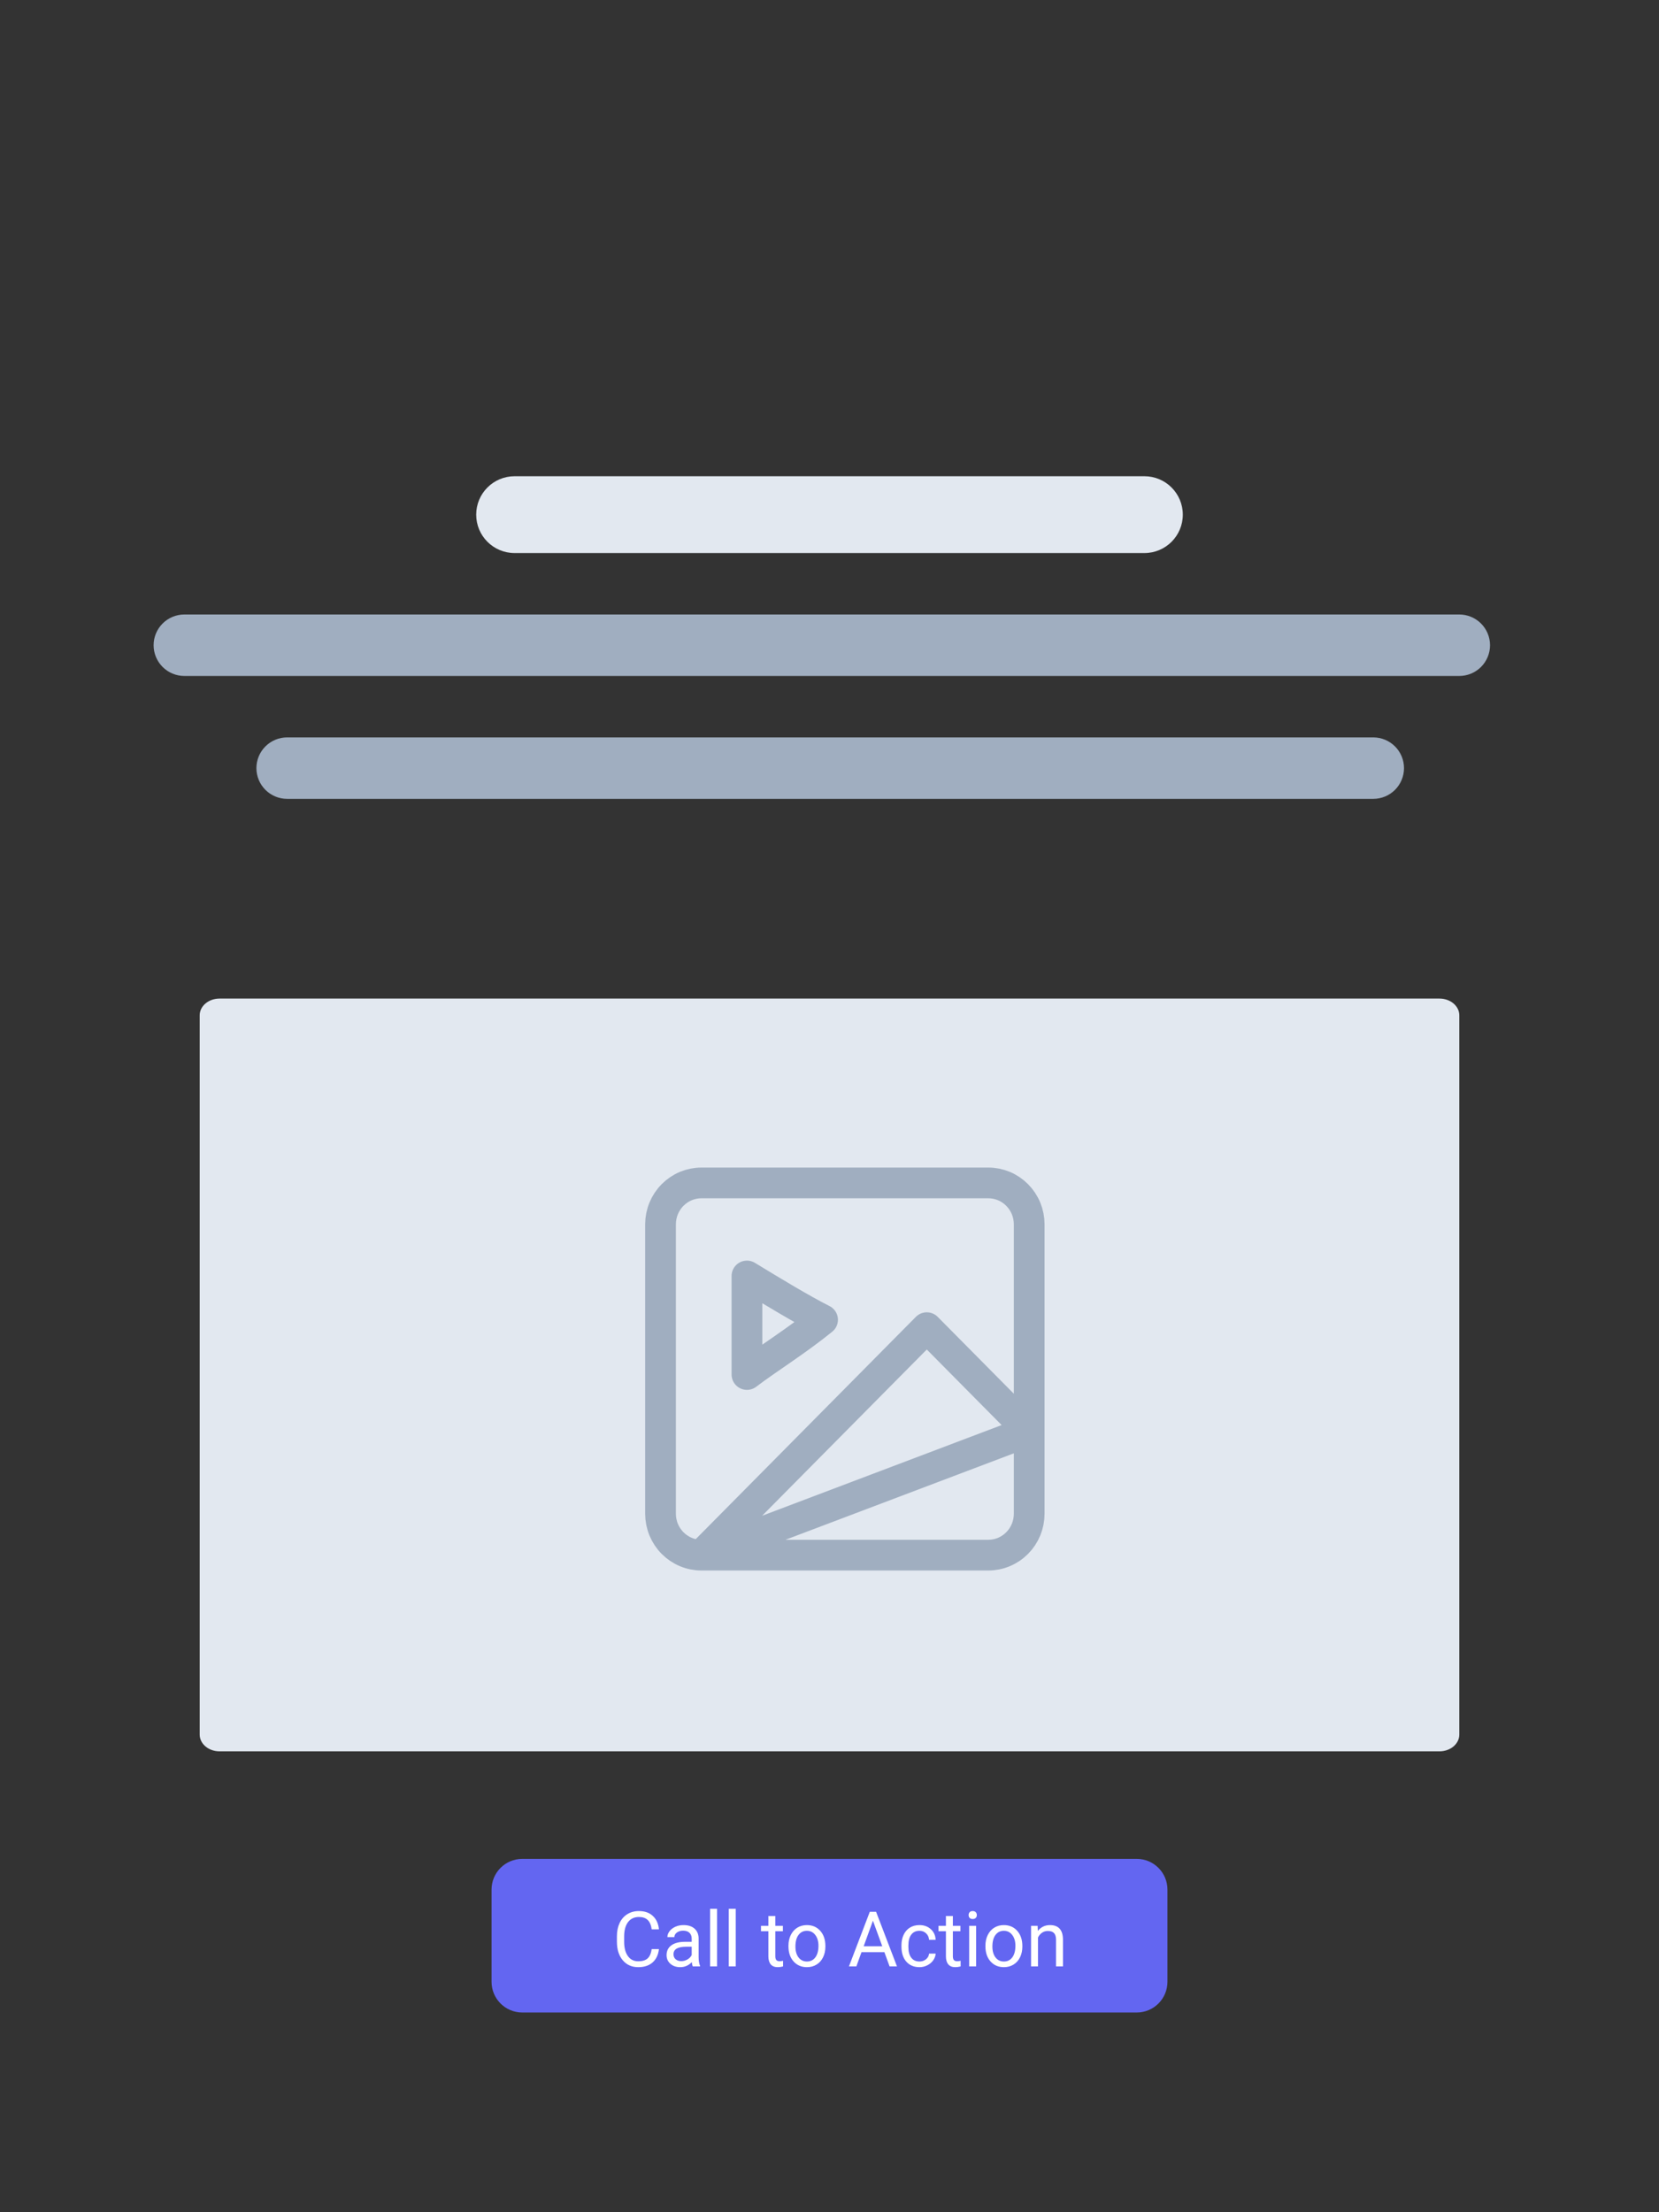
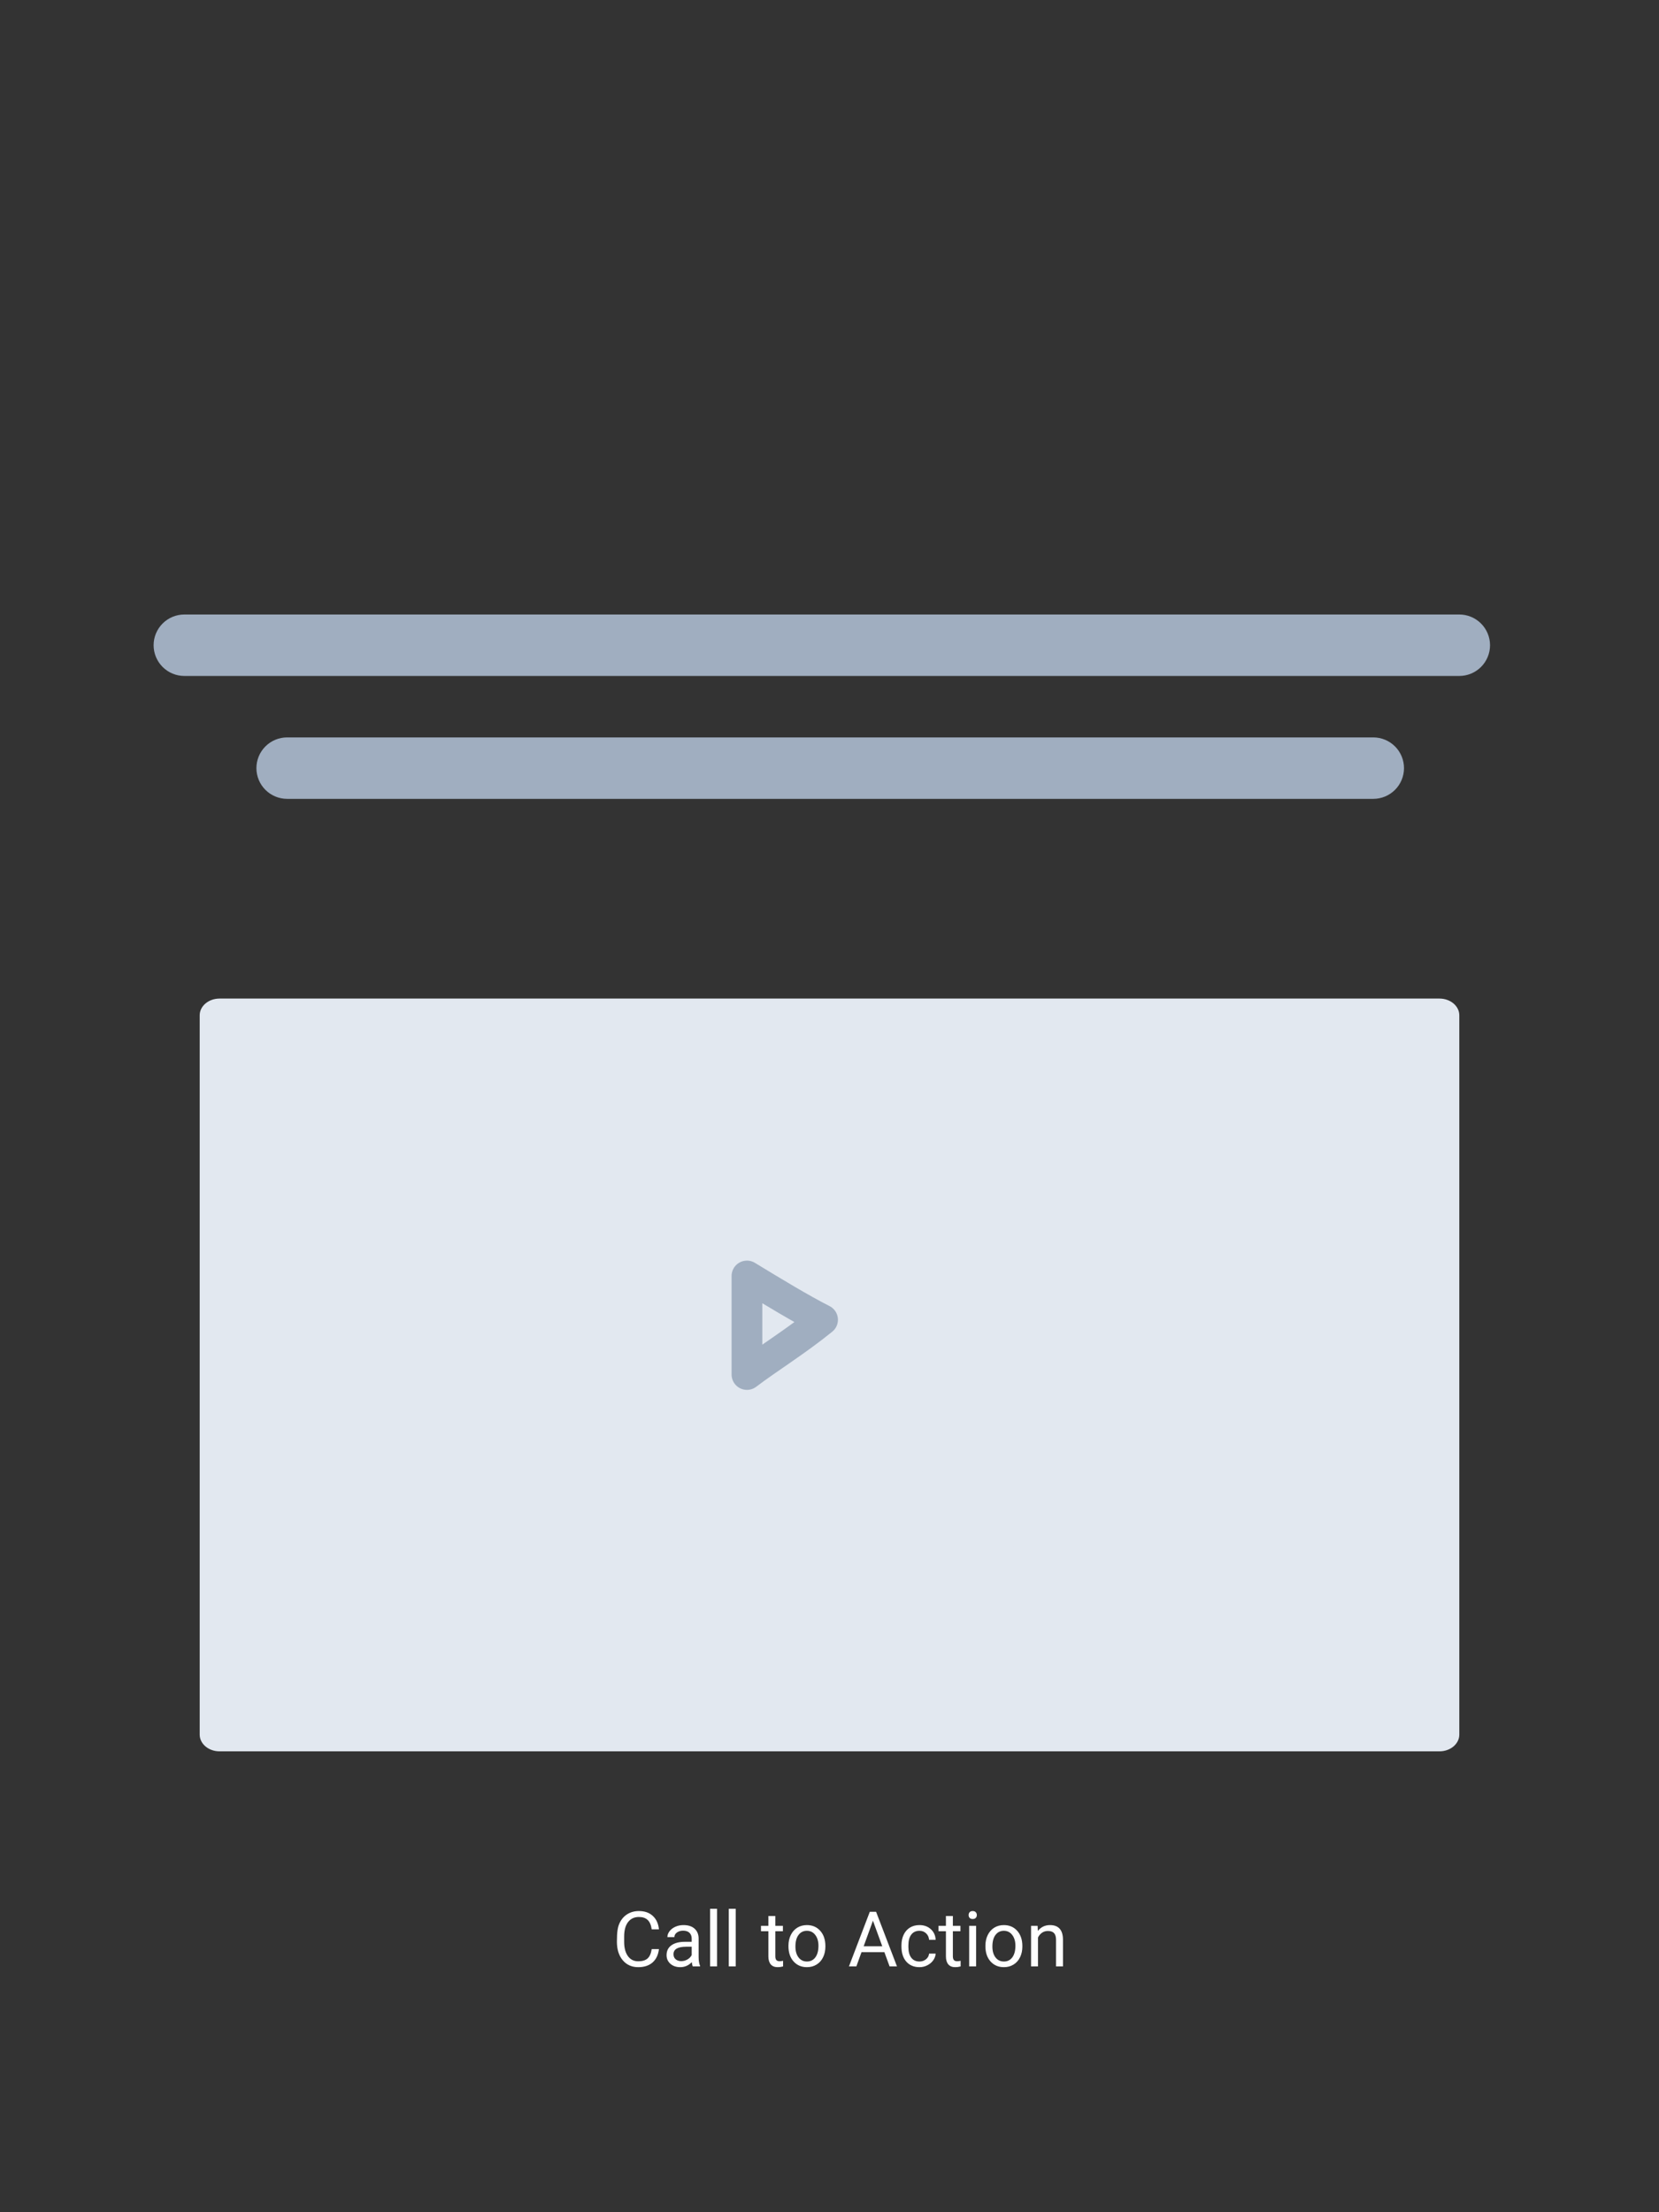
<svg xmlns="http://www.w3.org/2000/svg" width="108" height="144" viewBox="0 0 108 144" fill="none">
  <rect x="0" y="0" width="108" height="144" fill="#333333" stroke="none" />
  <g clip-path="url(#clip0)">
    <path d="M93.709 65H14.291C13.578 65 13 65.487 13 66.089V112.911C13 113.513 13.578 114 14.291 114H93.709C94.422 114 95 113.513 95 112.911V66.089C95 65.487 94.422 65 93.709 65Z" fill="#E2E8F0" />
    <path d="M45.667 101.229H64.333C64.683 101.229 65.029 101.16 65.352 101.025C65.675 100.89 65.969 100.692 66.217 100.442C66.465 100.192 66.661 99.895 66.796 99.568C66.93 99.241 66.999 98.891 67 98.537V79.692C66.999 79.338 66.93 78.987 66.796 78.66C66.661 78.333 66.465 78.037 66.217 77.787C65.969 77.537 65.675 77.338 65.352 77.203C65.029 77.069 64.683 76.999 64.333 77H45.667C45.317 76.999 44.971 77.069 44.648 77.203C44.325 77.338 44.031 77.537 43.783 77.787C43.535 78.037 43.339 78.333 43.204 78.66C43.07 78.987 43.001 79.338 43 79.692V98.537C43.001 98.891 43.07 99.241 43.204 99.568C43.339 99.895 43.535 100.192 43.783 100.442C44.031 100.692 44.325 100.89 44.648 101.025C44.971 101.16 45.317 101.229 45.667 101.229ZM45.667 101.229L60.333 86.422L67 93.153L45.667 101.229Z" fill="#E2E8F0" />
-     <path d="M45.667 101.229H64.333C64.683 101.229 65.029 101.16 65.352 101.025C65.675 100.89 65.969 100.692 66.217 100.442C66.465 100.192 66.661 99.895 66.796 99.568C66.93 99.241 66.999 98.891 67 98.537V79.692C66.999 79.338 66.93 78.987 66.796 78.66C66.661 78.333 66.465 78.037 66.217 77.787C65.969 77.537 65.675 77.338 65.352 77.203C65.029 77.069 64.683 76.999 64.333 77H45.667C45.317 76.999 44.971 77.069 44.648 77.203C44.325 77.338 44.031 77.537 43.783 77.787C43.535 78.037 43.339 78.333 43.204 78.66C43.07 78.987 43.001 79.338 43 79.692V98.537C43.001 98.891 43.07 99.241 43.204 99.568C43.339 99.895 43.535 100.192 43.783 100.442C44.031 100.692 44.325 100.89 44.648 101.025C44.971 101.16 45.317 101.229 45.667 101.229ZM45.667 101.229L60.333 86.422L67 93.153L45.667 101.229Z" stroke="#A0AEC0" stroke-width="2" stroke-linecap="round" stroke-linejoin="round" />
    <path d="M48.626 89.471C50.032 88.402 51.79 87.333 53.549 85.908C52.142 85.195 50.384 84.126 48.626 83.058V83.057V89.471Z" fill="#E2E8F0" stroke="#A0AEC0" stroke-width="2" stroke-linecap="round" stroke-linejoin="round" />
-     <path d="M74 121H34C32.895 121 32 121.895 32 123V129C32 130.105 32.895 131 34 131H74C75.105 131 76 130.105 76 129V123C76 121.895 75.105 121 74 121Z" fill="#6366F1" />
-     <path d="M42.897 126.872C42.853 127.248 42.714 127.539 42.48 127.744C42.247 127.947 41.937 128.049 41.55 128.049C41.13 128.049 40.793 127.898 40.539 127.597C40.287 127.296 40.16 126.893 40.16 126.389V126.047C40.16 125.716 40.219 125.426 40.336 125.175C40.455 124.925 40.623 124.733 40.839 124.599C41.056 124.464 41.306 124.396 41.591 124.396C41.969 124.396 42.272 124.502 42.499 124.714C42.727 124.924 42.86 125.215 42.897 125.588H42.426C42.386 125.305 42.297 125.1 42.16 124.973C42.025 124.846 41.835 124.782 41.591 124.782C41.292 124.782 41.056 124.893 40.886 125.114C40.716 125.336 40.632 125.651 40.632 126.059V126.403C40.632 126.789 40.712 127.096 40.873 127.324C41.035 127.552 41.26 127.666 41.55 127.666C41.81 127.666 42.01 127.607 42.148 127.49C42.288 127.371 42.381 127.165 42.426 126.872H42.897ZM45.099 128C45.073 127.948 45.052 127.855 45.036 127.722C44.826 127.94 44.575 128.049 44.284 128.049C44.024 128.049 43.81 127.976 43.642 127.829C43.476 127.681 43.393 127.494 43.393 127.268C43.393 126.993 43.497 126.779 43.705 126.628C43.915 126.475 44.21 126.398 44.589 126.398H45.029V126.191C45.029 126.033 44.981 125.908 44.887 125.815C44.793 125.721 44.654 125.673 44.47 125.673C44.309 125.673 44.173 125.714 44.064 125.795C43.955 125.877 43.901 125.975 43.901 126.091H43.447C43.447 125.959 43.493 125.832 43.586 125.71C43.68 125.586 43.807 125.489 43.967 125.417C44.128 125.345 44.304 125.31 44.496 125.31C44.801 125.31 45.039 125.386 45.212 125.539C45.384 125.69 45.474 125.9 45.48 126.167V127.382C45.48 127.625 45.511 127.818 45.573 127.961V128H45.099ZM44.35 127.656C44.492 127.656 44.626 127.619 44.753 127.546C44.88 127.473 44.972 127.377 45.029 127.26V126.718H44.675C44.121 126.718 43.845 126.88 43.845 127.204C43.845 127.346 43.892 127.456 43.986 127.536C44.081 127.616 44.202 127.656 44.35 127.656ZM46.679 128H46.227V124.25H46.679V128ZM47.895 128H47.443V124.25H47.895V128ZM50.473 124.719V125.358H50.966V125.708H50.473V127.346C50.473 127.451 50.495 127.531 50.539 127.585C50.583 127.637 50.658 127.663 50.764 127.663C50.816 127.663 50.887 127.653 50.978 127.634V128C50.86 128.033 50.744 128.049 50.632 128.049C50.43 128.049 50.278 127.988 50.175 127.866C50.073 127.744 50.021 127.57 50.021 127.346V125.708H49.54V125.358H50.021V124.719H50.473ZM51.328 126.655C51.328 126.396 51.378 126.163 51.479 125.957C51.581 125.75 51.723 125.59 51.904 125.478C52.086 125.366 52.294 125.31 52.526 125.31C52.886 125.31 53.176 125.434 53.398 125.683C53.621 125.932 53.732 126.263 53.732 126.677V126.708C53.732 126.966 53.683 127.197 53.583 127.402C53.486 127.605 53.345 127.764 53.161 127.878C52.979 127.992 52.769 128.049 52.531 128.049C52.173 128.049 51.883 127.924 51.66 127.675C51.438 127.426 51.328 127.097 51.328 126.687V126.655ZM51.782 126.708C51.782 127.001 51.849 127.237 51.984 127.414C52.121 127.591 52.303 127.68 52.531 127.68C52.761 127.68 52.943 127.591 53.078 127.412C53.213 127.231 53.281 126.979 53.281 126.655C53.281 126.365 53.212 126.131 53.073 125.952C52.936 125.771 52.754 125.681 52.526 125.681C52.303 125.681 52.123 125.769 51.987 125.947C51.85 126.124 51.782 126.378 51.782 126.708ZM57.573 127.072H56.083L55.749 128H55.266L56.623 124.445H57.033L58.393 128H57.912L57.573 127.072ZM56.225 126.687H57.434L56.828 125.024L56.225 126.687ZM59.86 127.68C60.021 127.68 60.162 127.631 60.283 127.534C60.403 127.436 60.47 127.314 60.483 127.167H60.91C60.902 127.319 60.85 127.463 60.754 127.6C60.658 127.736 60.529 127.845 60.368 127.927C60.209 128.008 60.039 128.049 59.86 128.049C59.501 128.049 59.214 127.929 59.001 127.69C58.789 127.449 58.684 127.12 58.684 126.704V126.628C58.684 126.371 58.731 126.142 58.825 125.942C58.919 125.742 59.055 125.586 59.23 125.476C59.408 125.365 59.617 125.31 59.858 125.31C60.154 125.31 60.4 125.398 60.595 125.576C60.792 125.753 60.897 125.983 60.91 126.267H60.483C60.47 126.096 60.405 125.956 60.288 125.847C60.172 125.736 60.029 125.681 59.858 125.681C59.628 125.681 59.45 125.764 59.323 125.93C59.198 126.094 59.135 126.333 59.135 126.645V126.73C59.135 127.035 59.198 127.269 59.323 127.434C59.448 127.598 59.627 127.68 59.86 127.68ZM62.031 124.719V125.358H62.524V125.708H62.031V127.346C62.031 127.451 62.053 127.531 62.097 127.585C62.141 127.637 62.215 127.663 62.321 127.663C62.373 127.663 62.445 127.653 62.536 127.634V128C62.417 128.033 62.302 128.049 62.189 128.049C61.987 128.049 61.835 127.988 61.733 127.866C61.63 127.744 61.579 127.57 61.579 127.346V125.708H61.098V125.358H61.579V124.719H62.031ZM63.544 128H63.093V125.358H63.544V128ZM63.056 124.658C63.056 124.584 63.078 124.523 63.122 124.472C63.167 124.422 63.234 124.396 63.322 124.396C63.41 124.396 63.477 124.422 63.522 124.472C63.568 124.523 63.591 124.584 63.591 124.658C63.591 124.731 63.568 124.792 63.522 124.841C63.477 124.89 63.41 124.914 63.322 124.914C63.234 124.914 63.167 124.89 63.122 124.841C63.078 124.792 63.056 124.731 63.056 124.658ZM64.15 126.655C64.15 126.396 64.2 126.163 64.301 125.957C64.404 125.75 64.545 125.59 64.726 125.478C64.908 125.366 65.116 125.31 65.349 125.31C65.708 125.31 65.999 125.434 66.22 125.683C66.443 125.932 66.555 126.263 66.555 126.677V126.708C66.555 126.966 66.505 127.197 66.406 127.402C66.308 127.605 66.167 127.764 65.983 127.878C65.801 127.992 65.591 128.049 65.353 128.049C64.995 128.049 64.705 127.924 64.482 127.675C64.26 127.426 64.15 127.097 64.15 126.687V126.655ZM64.604 126.708C64.604 127.001 64.671 127.237 64.806 127.414C64.943 127.591 65.126 127.68 65.353 127.68C65.583 127.68 65.765 127.591 65.9 127.412C66.035 127.231 66.103 126.979 66.103 126.655C66.103 126.365 66.034 126.131 65.895 125.952C65.759 125.771 65.576 125.681 65.349 125.681C65.126 125.681 64.946 125.769 64.809 125.947C64.672 126.124 64.604 126.378 64.604 126.708ZM67.548 125.358L67.563 125.69C67.765 125.437 68.028 125.31 68.354 125.31C68.912 125.31 69.194 125.625 69.199 126.254V128H68.747V126.252C68.745 126.062 68.701 125.921 68.615 125.83C68.531 125.738 68.398 125.693 68.217 125.693C68.071 125.693 67.942 125.732 67.831 125.81C67.721 125.888 67.635 125.991 67.573 126.118V128H67.121V125.358H67.548Z" fill="white" />
+     <path d="M42.897 126.872C42.853 127.248 42.714 127.539 42.48 127.744C42.247 127.947 41.937 128.049 41.55 128.049C41.13 128.049 40.793 127.898 40.539 127.597C40.287 127.296 40.16 126.893 40.16 126.389C40.16 125.716 40.219 125.426 40.336 125.175C40.455 124.925 40.623 124.733 40.839 124.599C41.056 124.464 41.306 124.396 41.591 124.396C41.969 124.396 42.272 124.502 42.499 124.714C42.727 124.924 42.86 125.215 42.897 125.588H42.426C42.386 125.305 42.297 125.1 42.16 124.973C42.025 124.846 41.835 124.782 41.591 124.782C41.292 124.782 41.056 124.893 40.886 125.114C40.716 125.336 40.632 125.651 40.632 126.059V126.403C40.632 126.789 40.712 127.096 40.873 127.324C41.035 127.552 41.26 127.666 41.55 127.666C41.81 127.666 42.01 127.607 42.148 127.49C42.288 127.371 42.381 127.165 42.426 126.872H42.897ZM45.099 128C45.073 127.948 45.052 127.855 45.036 127.722C44.826 127.94 44.575 128.049 44.284 128.049C44.024 128.049 43.81 127.976 43.642 127.829C43.476 127.681 43.393 127.494 43.393 127.268C43.393 126.993 43.497 126.779 43.705 126.628C43.915 126.475 44.21 126.398 44.589 126.398H45.029V126.191C45.029 126.033 44.981 125.908 44.887 125.815C44.793 125.721 44.654 125.673 44.47 125.673C44.309 125.673 44.173 125.714 44.064 125.795C43.955 125.877 43.901 125.975 43.901 126.091H43.447C43.447 125.959 43.493 125.832 43.586 125.71C43.68 125.586 43.807 125.489 43.967 125.417C44.128 125.345 44.304 125.31 44.496 125.31C44.801 125.31 45.039 125.386 45.212 125.539C45.384 125.69 45.474 125.9 45.48 126.167V127.382C45.48 127.625 45.511 127.818 45.573 127.961V128H45.099ZM44.35 127.656C44.492 127.656 44.626 127.619 44.753 127.546C44.88 127.473 44.972 127.377 45.029 127.26V126.718H44.675C44.121 126.718 43.845 126.88 43.845 127.204C43.845 127.346 43.892 127.456 43.986 127.536C44.081 127.616 44.202 127.656 44.35 127.656ZM46.679 128H46.227V124.25H46.679V128ZM47.895 128H47.443V124.25H47.895V128ZM50.473 124.719V125.358H50.966V125.708H50.473V127.346C50.473 127.451 50.495 127.531 50.539 127.585C50.583 127.637 50.658 127.663 50.764 127.663C50.816 127.663 50.887 127.653 50.978 127.634V128C50.86 128.033 50.744 128.049 50.632 128.049C50.43 128.049 50.278 127.988 50.175 127.866C50.073 127.744 50.021 127.57 50.021 127.346V125.708H49.54V125.358H50.021V124.719H50.473ZM51.328 126.655C51.328 126.396 51.378 126.163 51.479 125.957C51.581 125.75 51.723 125.59 51.904 125.478C52.086 125.366 52.294 125.31 52.526 125.31C52.886 125.31 53.176 125.434 53.398 125.683C53.621 125.932 53.732 126.263 53.732 126.677V126.708C53.732 126.966 53.683 127.197 53.583 127.402C53.486 127.605 53.345 127.764 53.161 127.878C52.979 127.992 52.769 128.049 52.531 128.049C52.173 128.049 51.883 127.924 51.66 127.675C51.438 127.426 51.328 127.097 51.328 126.687V126.655ZM51.782 126.708C51.782 127.001 51.849 127.237 51.984 127.414C52.121 127.591 52.303 127.68 52.531 127.68C52.761 127.68 52.943 127.591 53.078 127.412C53.213 127.231 53.281 126.979 53.281 126.655C53.281 126.365 53.212 126.131 53.073 125.952C52.936 125.771 52.754 125.681 52.526 125.681C52.303 125.681 52.123 125.769 51.987 125.947C51.85 126.124 51.782 126.378 51.782 126.708ZM57.573 127.072H56.083L55.749 128H55.266L56.623 124.445H57.033L58.393 128H57.912L57.573 127.072ZM56.225 126.687H57.434L56.828 125.024L56.225 126.687ZM59.86 127.68C60.021 127.68 60.162 127.631 60.283 127.534C60.403 127.436 60.47 127.314 60.483 127.167H60.91C60.902 127.319 60.85 127.463 60.754 127.6C60.658 127.736 60.529 127.845 60.368 127.927C60.209 128.008 60.039 128.049 59.86 128.049C59.501 128.049 59.214 127.929 59.001 127.69C58.789 127.449 58.684 127.12 58.684 126.704V126.628C58.684 126.371 58.731 126.142 58.825 125.942C58.919 125.742 59.055 125.586 59.23 125.476C59.408 125.365 59.617 125.31 59.858 125.31C60.154 125.31 60.4 125.398 60.595 125.576C60.792 125.753 60.897 125.983 60.91 126.267H60.483C60.47 126.096 60.405 125.956 60.288 125.847C60.172 125.736 60.029 125.681 59.858 125.681C59.628 125.681 59.45 125.764 59.323 125.93C59.198 126.094 59.135 126.333 59.135 126.645V126.73C59.135 127.035 59.198 127.269 59.323 127.434C59.448 127.598 59.627 127.68 59.86 127.68ZM62.031 124.719V125.358H62.524V125.708H62.031V127.346C62.031 127.451 62.053 127.531 62.097 127.585C62.141 127.637 62.215 127.663 62.321 127.663C62.373 127.663 62.445 127.653 62.536 127.634V128C62.417 128.033 62.302 128.049 62.189 128.049C61.987 128.049 61.835 127.988 61.733 127.866C61.63 127.744 61.579 127.57 61.579 127.346V125.708H61.098V125.358H61.579V124.719H62.031ZM63.544 128H63.093V125.358H63.544V128ZM63.056 124.658C63.056 124.584 63.078 124.523 63.122 124.472C63.167 124.422 63.234 124.396 63.322 124.396C63.41 124.396 63.477 124.422 63.522 124.472C63.568 124.523 63.591 124.584 63.591 124.658C63.591 124.731 63.568 124.792 63.522 124.841C63.477 124.89 63.41 124.914 63.322 124.914C63.234 124.914 63.167 124.89 63.122 124.841C63.078 124.792 63.056 124.731 63.056 124.658ZM64.15 126.655C64.15 126.396 64.2 126.163 64.301 125.957C64.404 125.75 64.545 125.59 64.726 125.478C64.908 125.366 65.116 125.31 65.349 125.31C65.708 125.31 65.999 125.434 66.22 125.683C66.443 125.932 66.555 126.263 66.555 126.677V126.708C66.555 126.966 66.505 127.197 66.406 127.402C66.308 127.605 66.167 127.764 65.983 127.878C65.801 127.992 65.591 128.049 65.353 128.049C64.995 128.049 64.705 127.924 64.482 127.675C64.26 127.426 64.15 127.097 64.15 126.687V126.655ZM64.604 126.708C64.604 127.001 64.671 127.237 64.806 127.414C64.943 127.591 65.126 127.68 65.353 127.68C65.583 127.68 65.765 127.591 65.9 127.412C66.035 127.231 66.103 126.979 66.103 126.655C66.103 126.365 66.034 126.131 65.895 125.952C65.759 125.771 65.576 125.681 65.349 125.681C65.126 125.681 64.946 125.769 64.809 125.947C64.672 126.124 64.604 126.378 64.604 126.708ZM67.548 125.358L67.563 125.69C67.765 125.437 68.028 125.31 68.354 125.31C68.912 125.31 69.194 125.625 69.199 126.254V128H68.747V126.252C68.745 126.062 68.701 125.921 68.615 125.83C68.531 125.738 68.398 125.693 68.217 125.693C68.071 125.693 67.942 125.732 67.831 125.81C67.721 125.888 67.635 125.991 67.573 126.118V128H67.121V125.358H67.548Z" fill="white" />
    <path d="M16.692 50C16.692 49.47 16.903 48.961 17.278 48.586C17.653 48.211 18.162 48 18.692 48H89.4C89.93 48 90.439 48.211 90.814 48.586C91.189 48.961 91.4 49.47 91.4 50C91.4 50.53 91.189 51.039 90.814 51.414C90.439 51.789 89.93 52 89.4 52H18.692C18.162 52 17.653 51.789 17.278 51.414C16.903 51.039 16.692 50.53 16.692 50Z" fill="#A0AEC0" />
    <path d="M10 42C10 41.47 10.211 40.961 10.586 40.586C10.961 40.211 11.47 40 12 40H95C95.53 40 96.039 40.211 96.414 40.586C96.789 40.961 97 41.47 97 42C97 42.53 96.789 43.039 96.414 43.414C96.039 43.789 95.53 44 95 44H12C11.47 44 10.961 43.789 10.586 43.414C10.211 43.039 10 42.53 10 42Z" fill="#A0AEC0" />
-     <path d="M74.5 31H33.5C32.119 31 31 32.119 31 33.5C31 34.881 32.119 36 33.5 36H74.5C75.881 36 77 34.881 77 33.5C77 32.119 75.881 31 74.5 31Z" fill="#E2E8F0" />
  </g>
  <defs>
    <clipPath id="clip0">
      <rect width="108" height="144" fill="white" />
    </clipPath>
  </defs>
</svg>